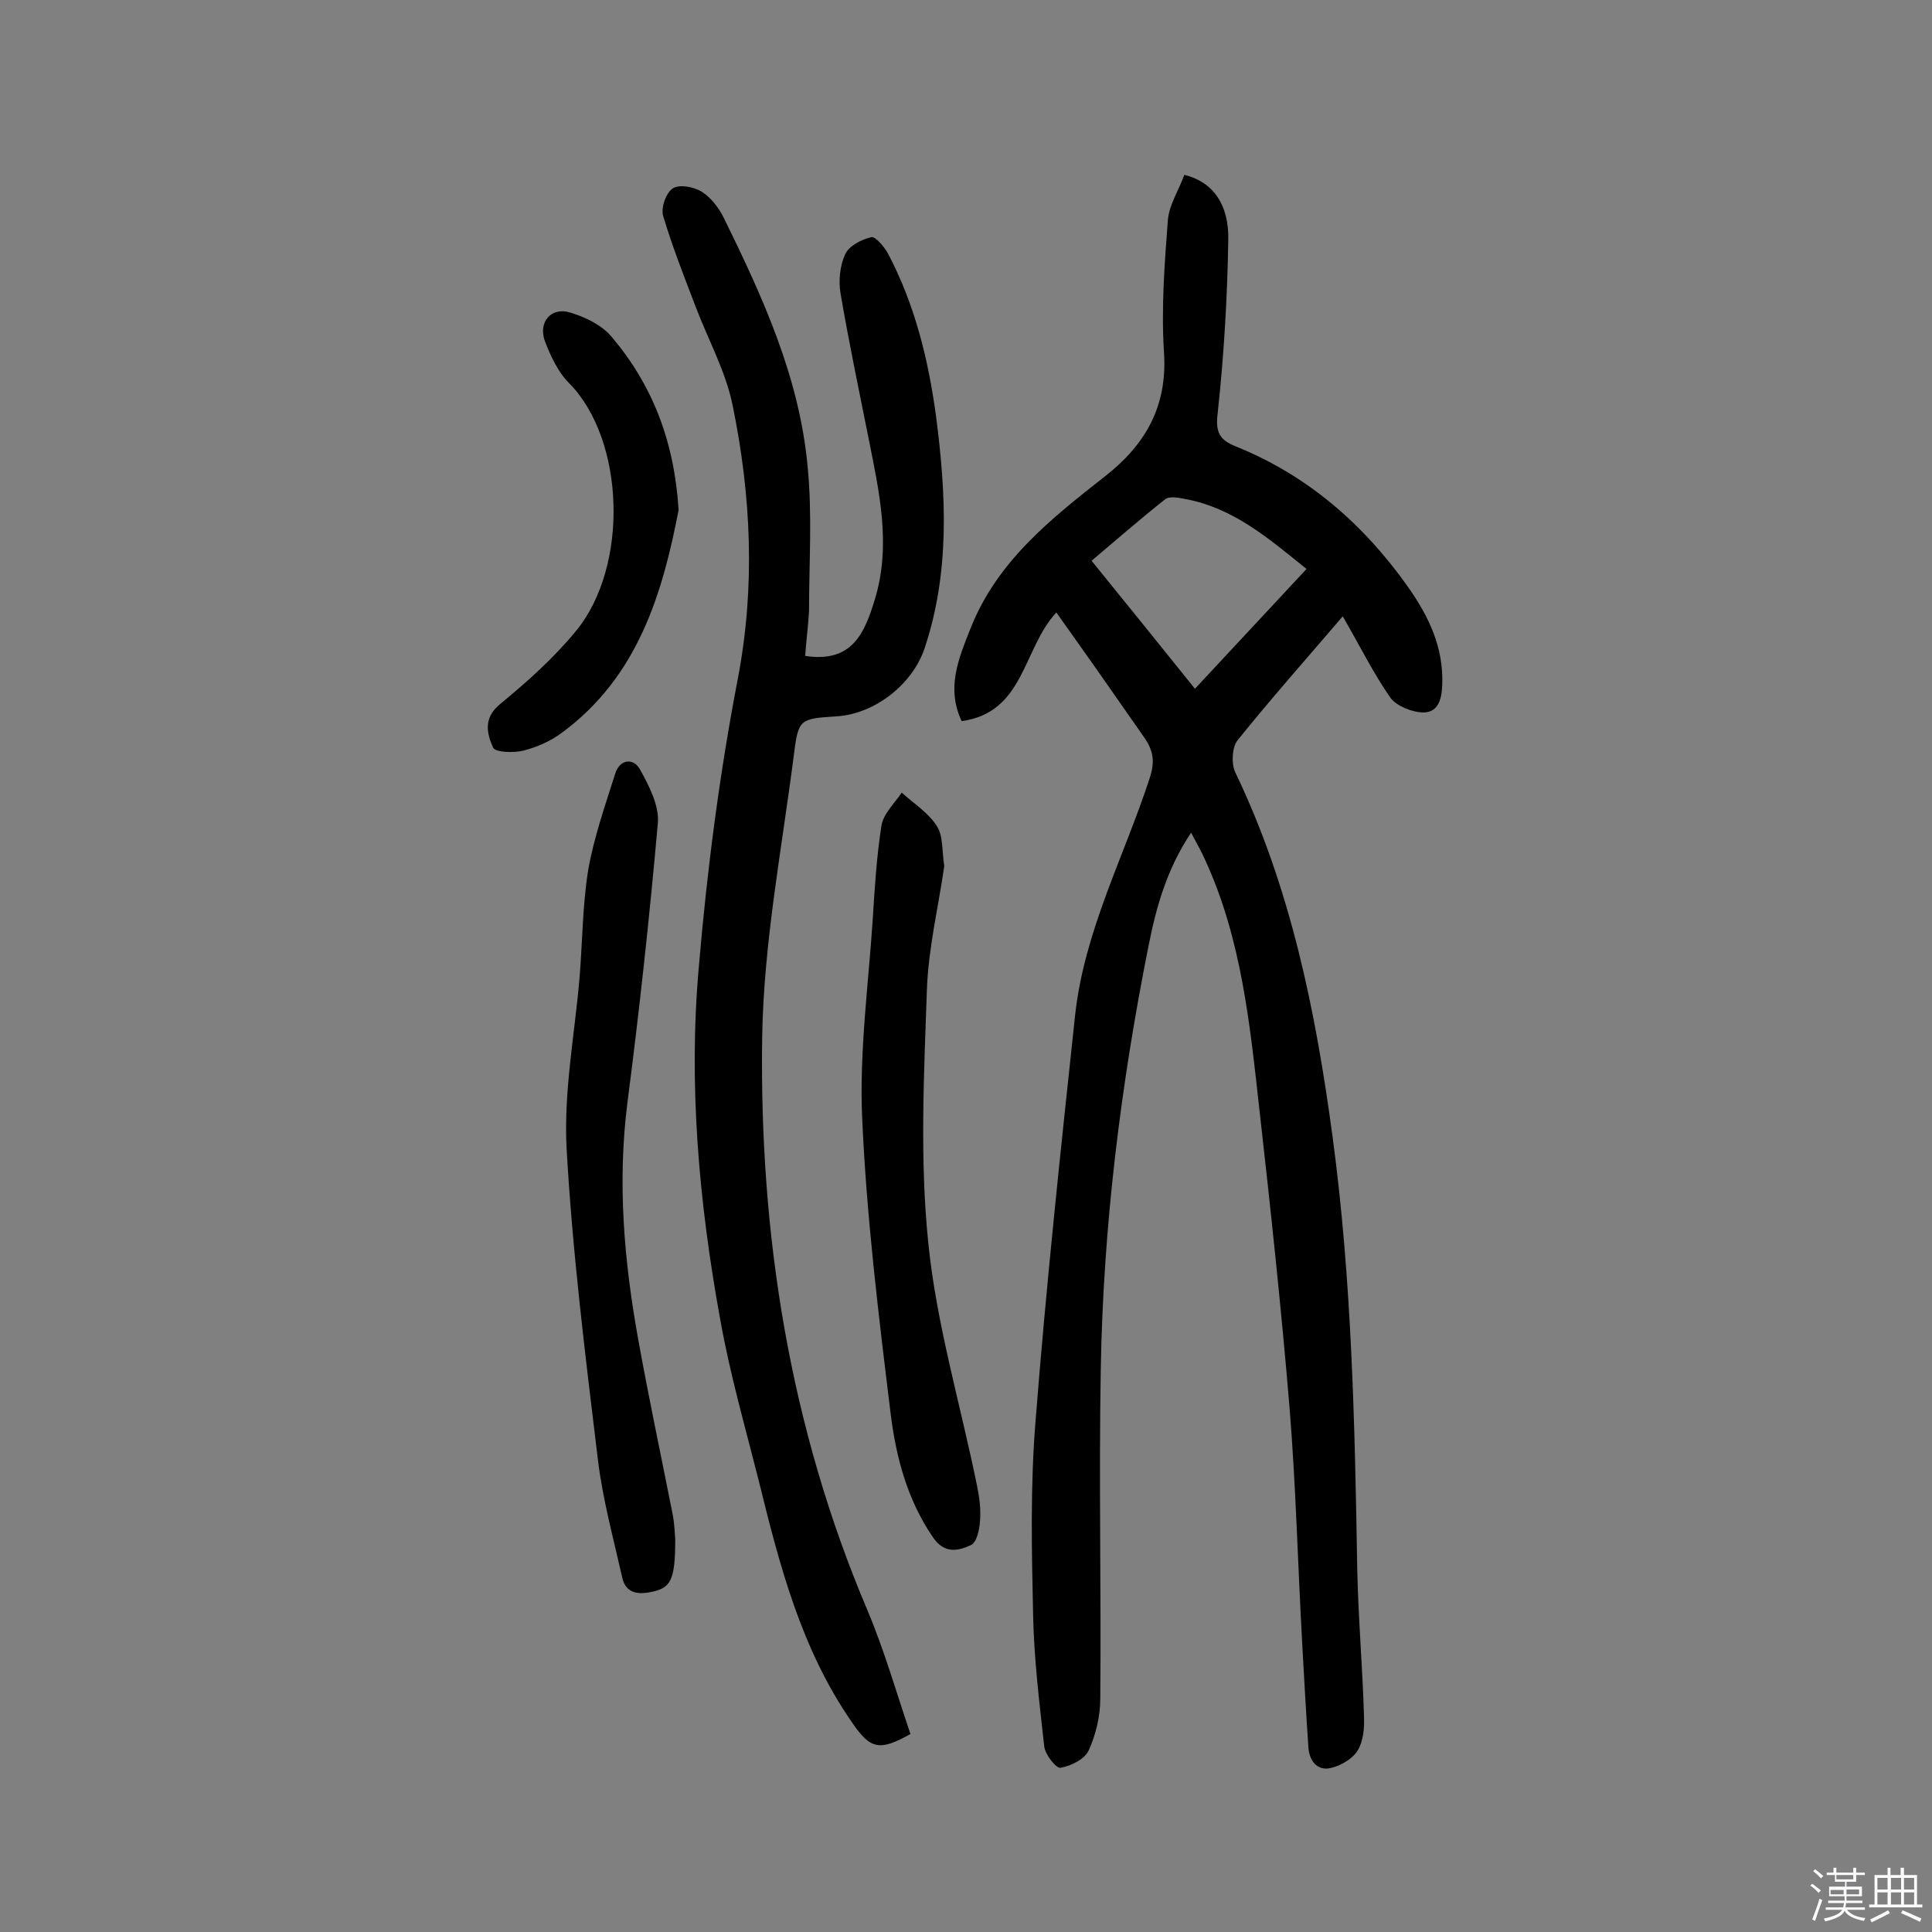
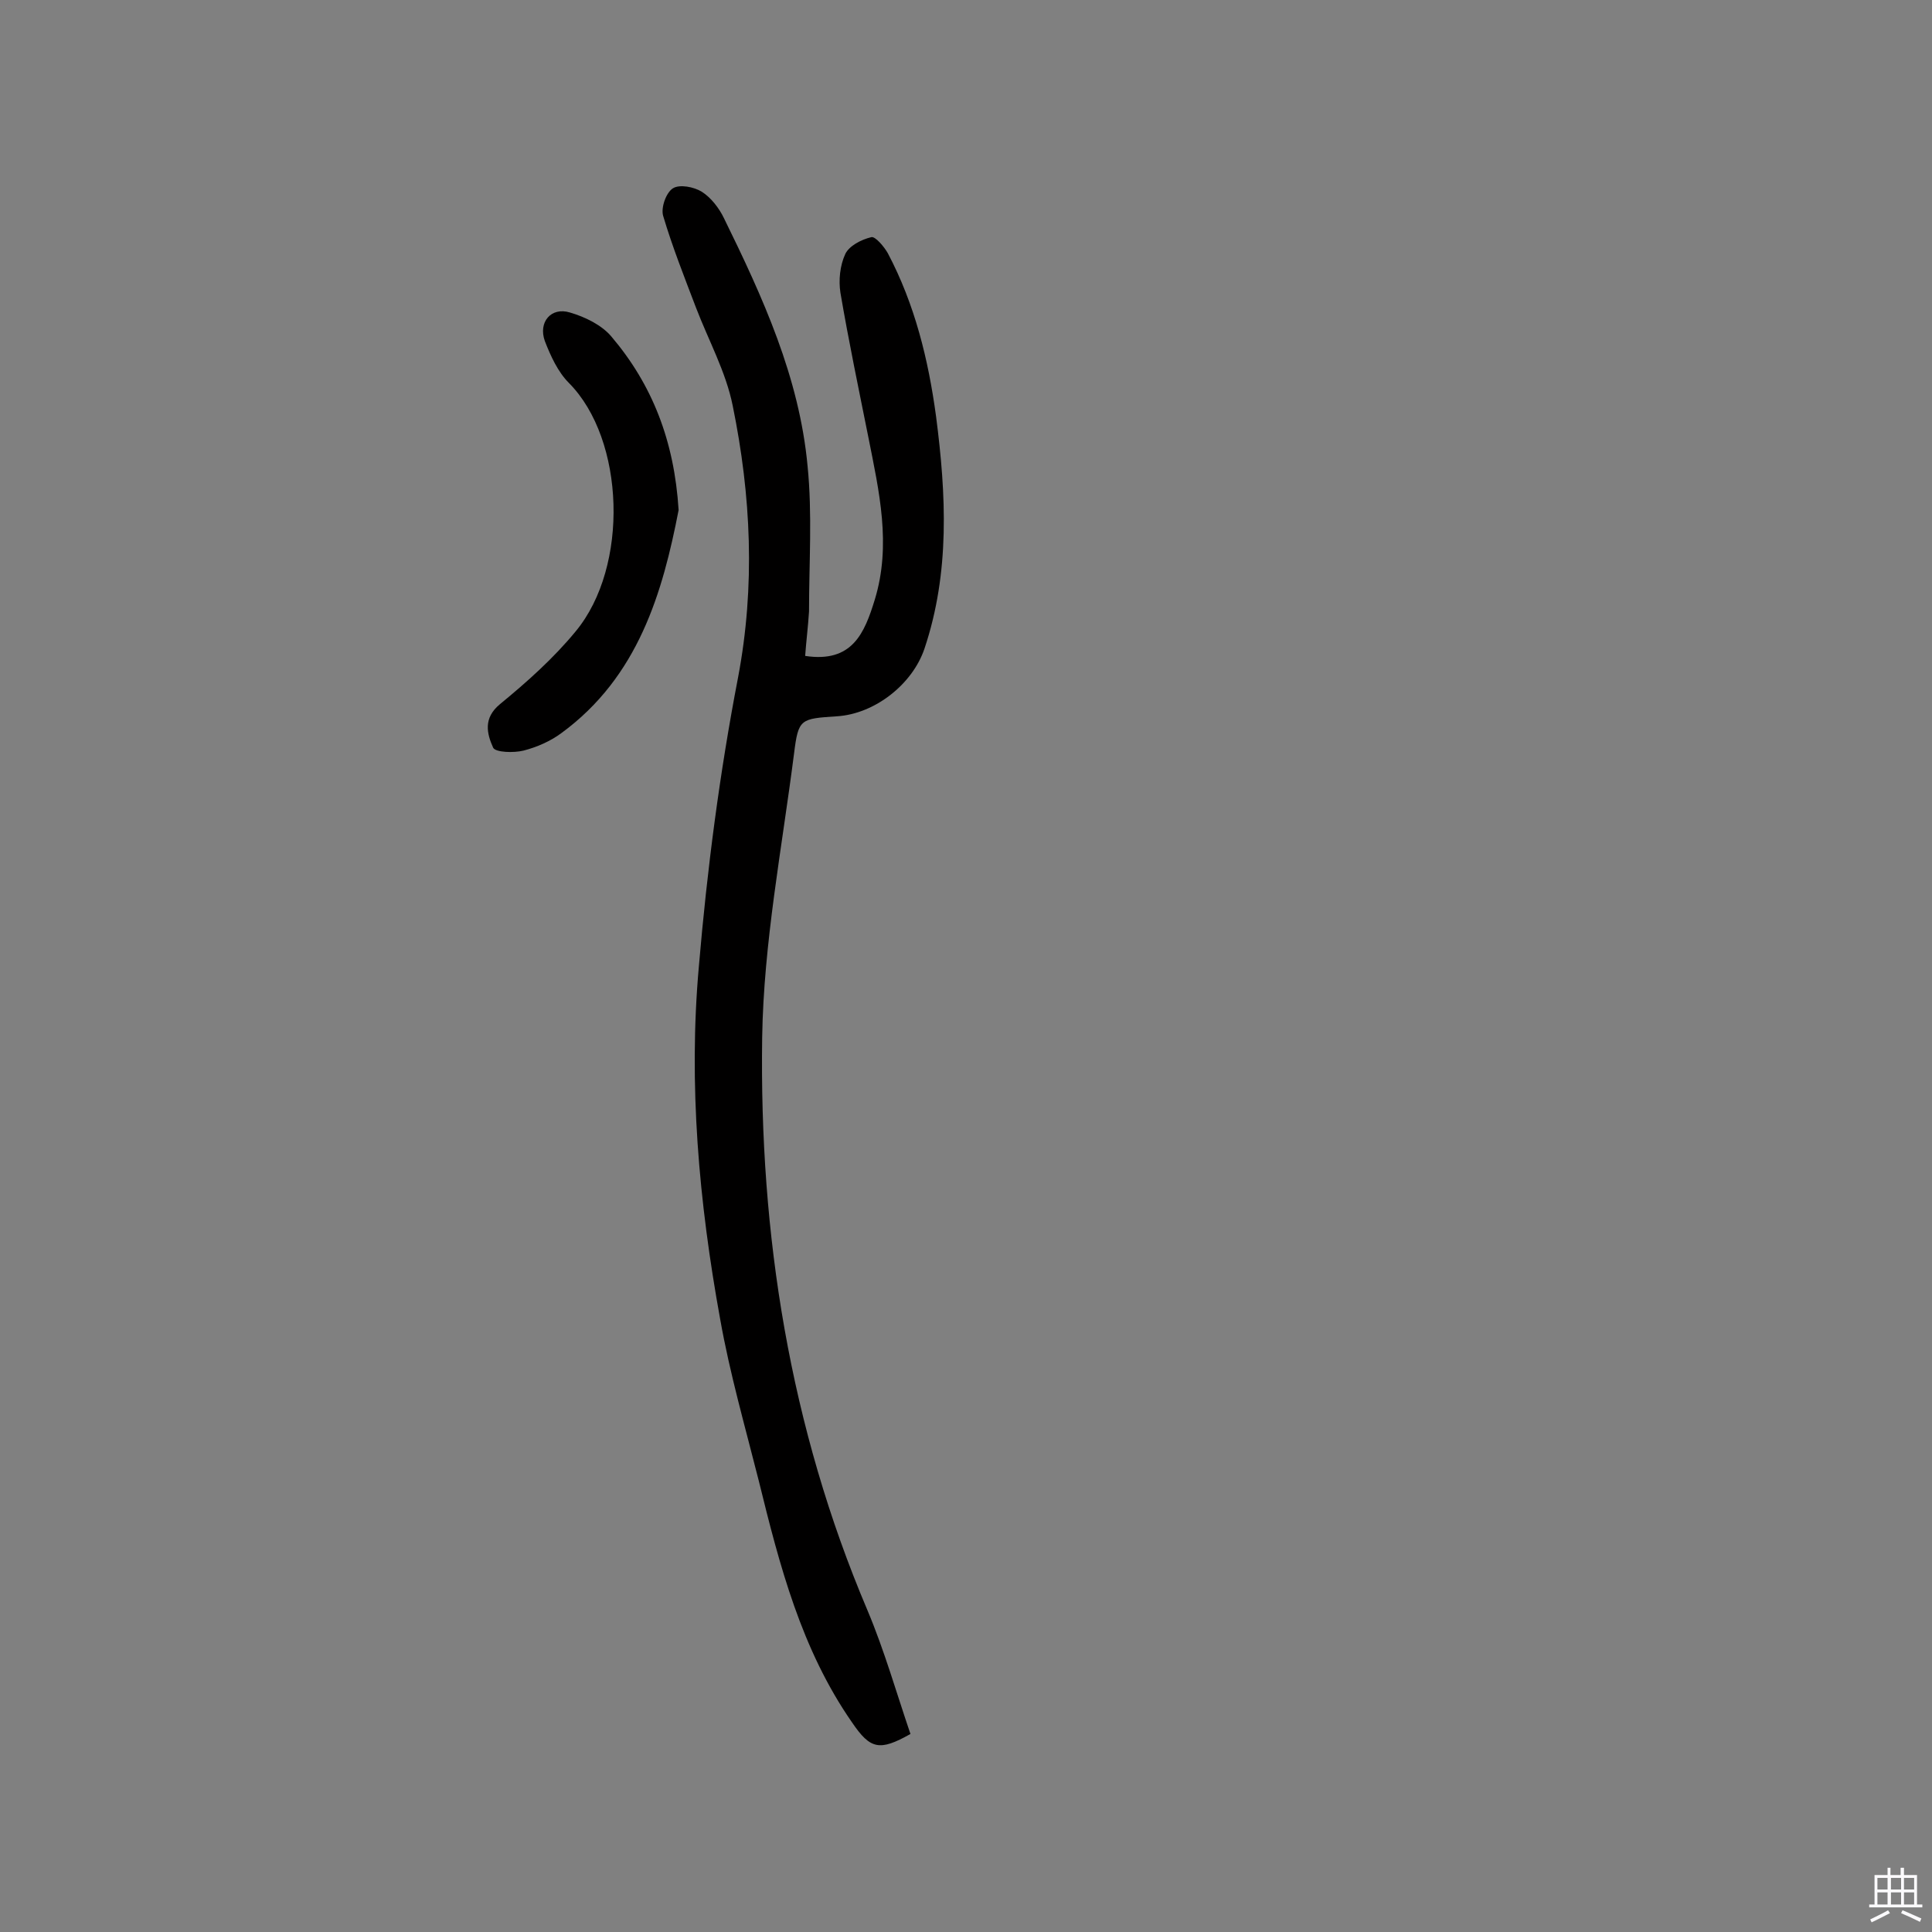
<svg xmlns="http://www.w3.org/2000/svg" enable-background="new 0 0 400 400" viewBox="0 0 400 400">
  <rect x="0" y="0" width="400" height="400" fill="#808080" stroke="none" />
-   <path d="m374.8 390.4.4-.4c.7.5 1.3 1 1.8 1.4l-.5.5c-.5-.6-1.1-1.1-1.7-1.5zm1 7.3-.6-.3c.5-1.4 1.1-2.8 1.5-4.3.2.1.4.2.6.3-.5 1.3-1 2.8-1.5 4.3zm-.4-10.3.4-.4c.4.3 1 .8 1.7 1.4l-.5.5c-.4-.5-1-1-1.6-1.5zm2.5.3h1.7v-1h.6v1h3.5v-1h.6v1h1.8v.5h-1.8v1.4h-2v1h3.2v2h-3.2v.9h3.3v.5h-3.4c0 .3-.1.6-.1.9h4v.5h-3.7c.7.9 1.9 1.5 3.8 1.7-.1.2-.2.4-.3.6-2.1-.4-3.5-1.1-4-2.1-.4 1-1.8 1.7-4 2.2-.1-.2-.2-.4-.3-.6 2.1-.4 3.4-1 3.8-1.8h-3.4v-.5h3.6c.1-.3.1-.6.2-.9h-3.3v-.5h3.4c0-.3 0-.6 0-.9h-3.2v-2h3.3v-1h-2.1v-1.4h-1.7v-.5zm1.1 3.5v1h2.7c0-.3 0-.4 0-.4 0-.1 0-.2 0-.2 0-.1 0-.2 0-.3h-2.7zm1.2-3v.9h3.5v-.9zm4.7 3h-2.6v.6.4h2.6z" fill="#fbfafc" />
  <path d="m393.6 386.7h.6v1.5h2.7v6.1h1.1v.6h-11v-.6h1.1v-6.1h2.7v-1.5h.6v1.5h2.1v-1.5zm-2.7 8.8.4.6c-1.2.6-2.5 1.3-3.8 1.9-.1-.2-.2-.4-.3-.6 1.2-.6 2.5-1.2 3.7-1.9zm-2.2-6.7v2.4h2.1v-2.4zm0 3v2.5h2.1v-2.5zm2.8-3v2.4h2.1v-2.4zm0 3v2.5h2.1v-2.5zm6 6.1c-1.4-.7-2.7-1.3-3.9-1.8l.3-.6c1.5.6 2.7 1.2 3.9 1.7zm-1.2-9.1h-2.1v2.4h2.1zm-2.1 3v2.5h2.1v-2.5z" fill="#fbfafc" />
  <g fill="#010000">
-     <path d="m218.7 126.8c-7 7.6-6.6 20.7-19.6 22.5-3.2-6.8-.7-12.8 1.8-19.1 5.5-14 16.7-22.8 27.9-31.6 8.3-6.5 12.9-14.4 12.2-25.5-.6-9.2.1-18.4.8-27.6.3-3.2 2.3-6.2 3.4-9.3 5.8 1.4 9.3 6 9.1 13.6-.2 11.9-.9 23.9-2.2 35.8-.5 4 .5 5.5 3.7 6.8 14.9 6 26.5 16.1 35.7 29.1 4.3 6.1 7.4 12.5 7.1 20.3-.1 2.9-.8 5.7-3.9 5.7-2.3 0-5.5-1.3-6.8-3-3.5-5-6.2-10.5-9.9-16.9-7.6 8.9-14.9 17.1-21.8 25.7-1.1 1.4-1.3 4.7-.5 6.5 11.5 23.9 16.7 49.5 20.2 75.6 4 29.7 4.6 59.5 5.1 89.3.2 10.2 1.1 20.4 1.4 30.6.1 2.4-.1 5.1-1.3 7.1-1 1.7-3.4 3.1-5.4 3.6-2.9.8-4.6-1.4-4.8-4.1-.5-7.3-.9-14.5-1.3-21.8-.9-16.2-1.3-32.4-2.6-48.5-1.7-20.5-3.9-41-6.2-61.4-2-17.9-3.7-35.8-11.4-52.4-.7-1.6-1.6-3.1-2.8-5.4-5 7.5-7.2 15.3-8.8 23.4-5.8 29-9.4 58.2-9.9 87.8-.4 22.7.1 45.4-.1 68.1 0 3.6-.9 7.4-2.4 10.7-.8 1.8-3.6 3.2-5.8 3.6-.9.2-3.2-2.7-3.4-4.4-1-9-2.1-18-2.3-27-.3-13.5-.6-27 .5-40.4 2.2-28.1 5.2-56.1 8.2-84.1 1.9-17.3 10.1-32.7 15.4-48.9 1.2-3.6.8-5.9-1.3-8.8-5.9-8.5-11.8-16.9-18-25.6zm28.7 15.8c7.8-8.4 15.3-16.4 23.1-24.8-7.8-6.3-15.2-12.7-25.2-14.5-1.4-.3-3.3-.6-4.1.1-5.2 4.1-10.1 8.4-15.2 12.7 7.3 9 14.1 17.4 21.4 26.5z" />
    <path d="m166.7 135.8c9.8 1.5 12.3-4.8 14.4-11.6 3.5-11.4.9-22.5-1.3-33.6-2-10-4.1-20-5.8-30-.4-2.6-.1-5.6 1-8 .8-1.7 3.3-3 5.4-3.5.8-.2 2.6 1.9 3.4 3.3 5.6 10.6 8.4 22 10 33.8 2.1 16.2 2.9 32.3-2.4 48.1-2.5 7.4-10.3 13.5-18.1 14-7.6.5-8 .5-8.9 7.7-2.5 19.6-6.3 39.2-6.6 58.8-.6 40.8 5.7 80.7 21.8 118.6 3.5 8.3 6 17.1 8.9 25.6-6.4 3.6-8.3 3.2-12.1-2.4-10.5-15.1-15-32.5-19.3-50-2.8-11.1-6-22.2-8-33.5-4.4-24.2-6.6-48.6-4.4-73.1 1.7-20 4.3-40 8.1-59.7 3.6-19 2.7-37.7-1.1-56.3-1.4-7-5-13.5-7.6-20.3-2.4-6.3-4.9-12.6-6.8-19-.5-1.7.6-4.8 2-5.7s4.4-.3 6 .7c1.9 1.2 3.6 3.4 4.6 5.5 8 16.3 15.6 32.9 17.3 51.3 1 9.9.3 20.1.3 30.1-.2 3.2-.6 6.3-.8 9.2z" />
-     <path d="m139.8 318.6c0 8.8-.9 10.3-5.5 11.1-2.9.5-4.9-.3-5.5-3.2-1.8-8-4-16-5-24.2-2.6-21.5-5.3-43.1-6.5-64.7-.6-11.7 1.7-23.5 2.7-35.3.6-7.4.6-14.9 1.8-22.3 1.2-6.7 3.5-13.3 5.6-19.9 1-3.1 3.9-3.1 5.1-.8 1.9 3.4 4 7.5 3.7 11.1-1.7 19.3-3.8 38.6-6.3 57.9-2.1 16.5-.7 32.7 2.2 48.8 2.2 12.3 4.8 24.4 7.2 36.6.4 2.2.4 4.1.5 4.9z" />
-     <path d="m195.5 179.3c-1.2 8.4-3.3 17-3.6 25.7-.6 17.4-1.5 35.1.3 52.4 1.7 16.9 6.7 33.5 10.1 50.3.5 2.4.8 4.8.6 7.2-.1 1.8-.7 4.5-1.9 5-2.6 1.2-5.5 1.9-7.9-1.7-5.3-7.8-7.6-16.6-8.7-25.5-2.5-20.4-5-40.8-5.9-61.3-.6-13.7 1.3-27.5 2.2-41.2.4-6.5.8-12.9 1.8-19.3.4-2.4 2.7-4.6 4.2-6.8 2.5 2.3 5.6 4.2 7.3 7 1.3 2 1 5.1 1.5 8.2z" />
    <path d="m140.5 105.6c-3.3 17-8.3 34.5-24.3 46.2-2.3 1.7-5.1 2.9-7.8 3.6-2 .5-5.8.4-6.3-.6-1.3-2.9-2.1-6.1 1.4-9 5.6-4.6 11.1-9.5 15.7-15.1 11.1-13.4 10.2-39.7-1.4-51.4-2.3-2.3-3.8-5.6-5-8.7-1.4-3.9 1.3-7.1 5.2-5.9 3.1.9 6.6 2.6 8.6 5 8.4 9.9 13 21.5 13.9 35.9z" />
  </g>
</svg>